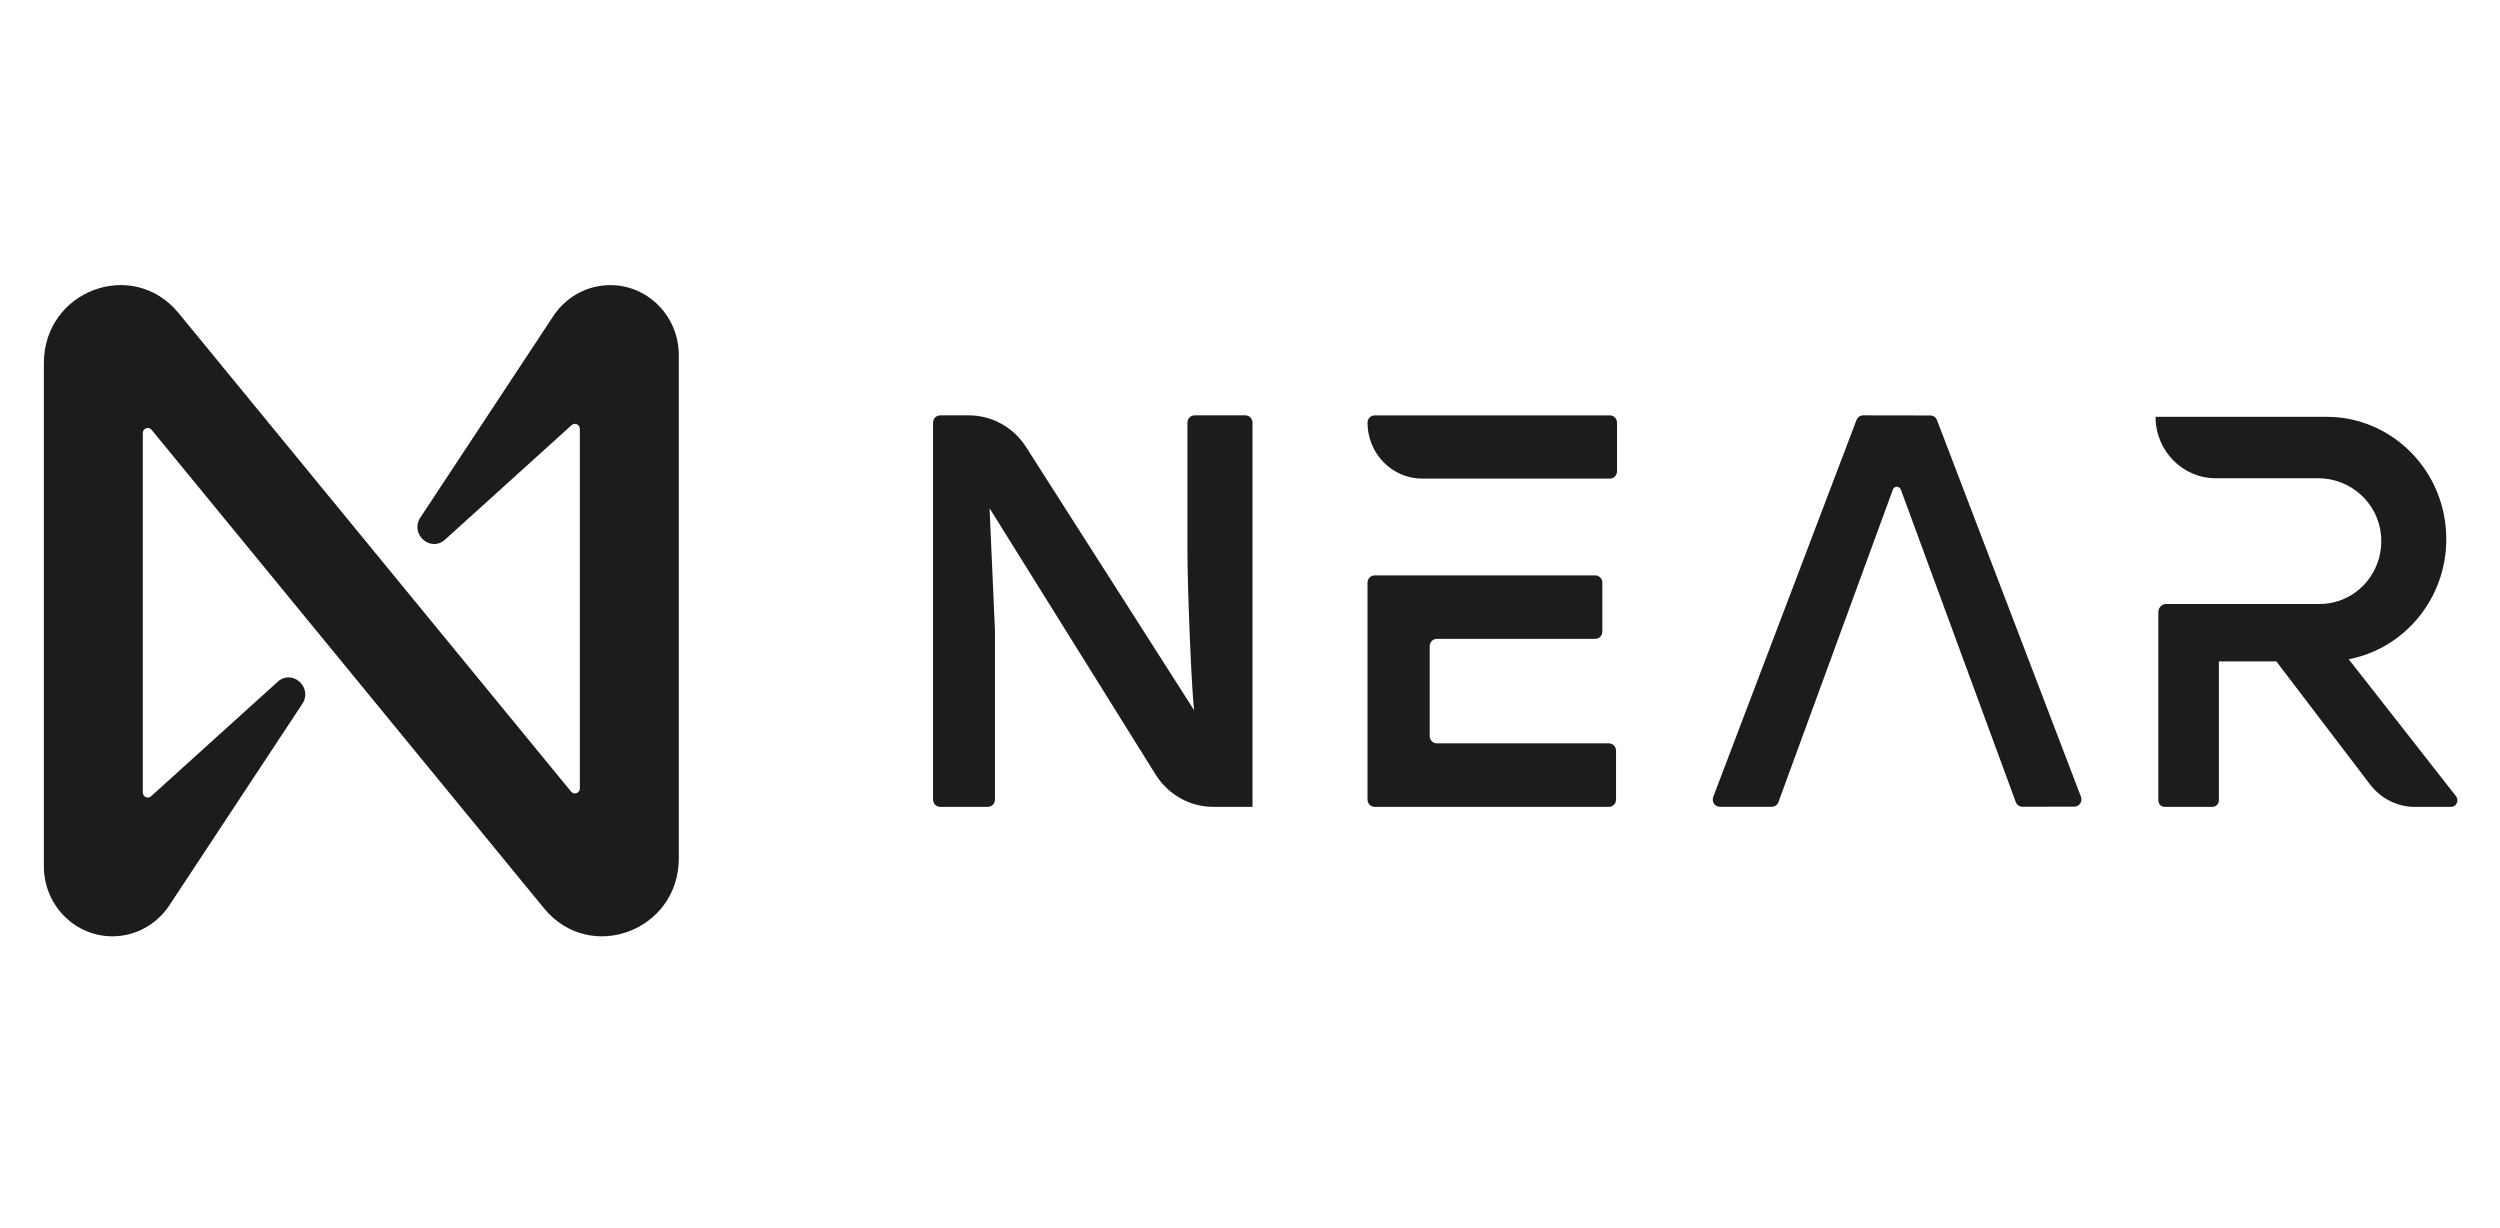
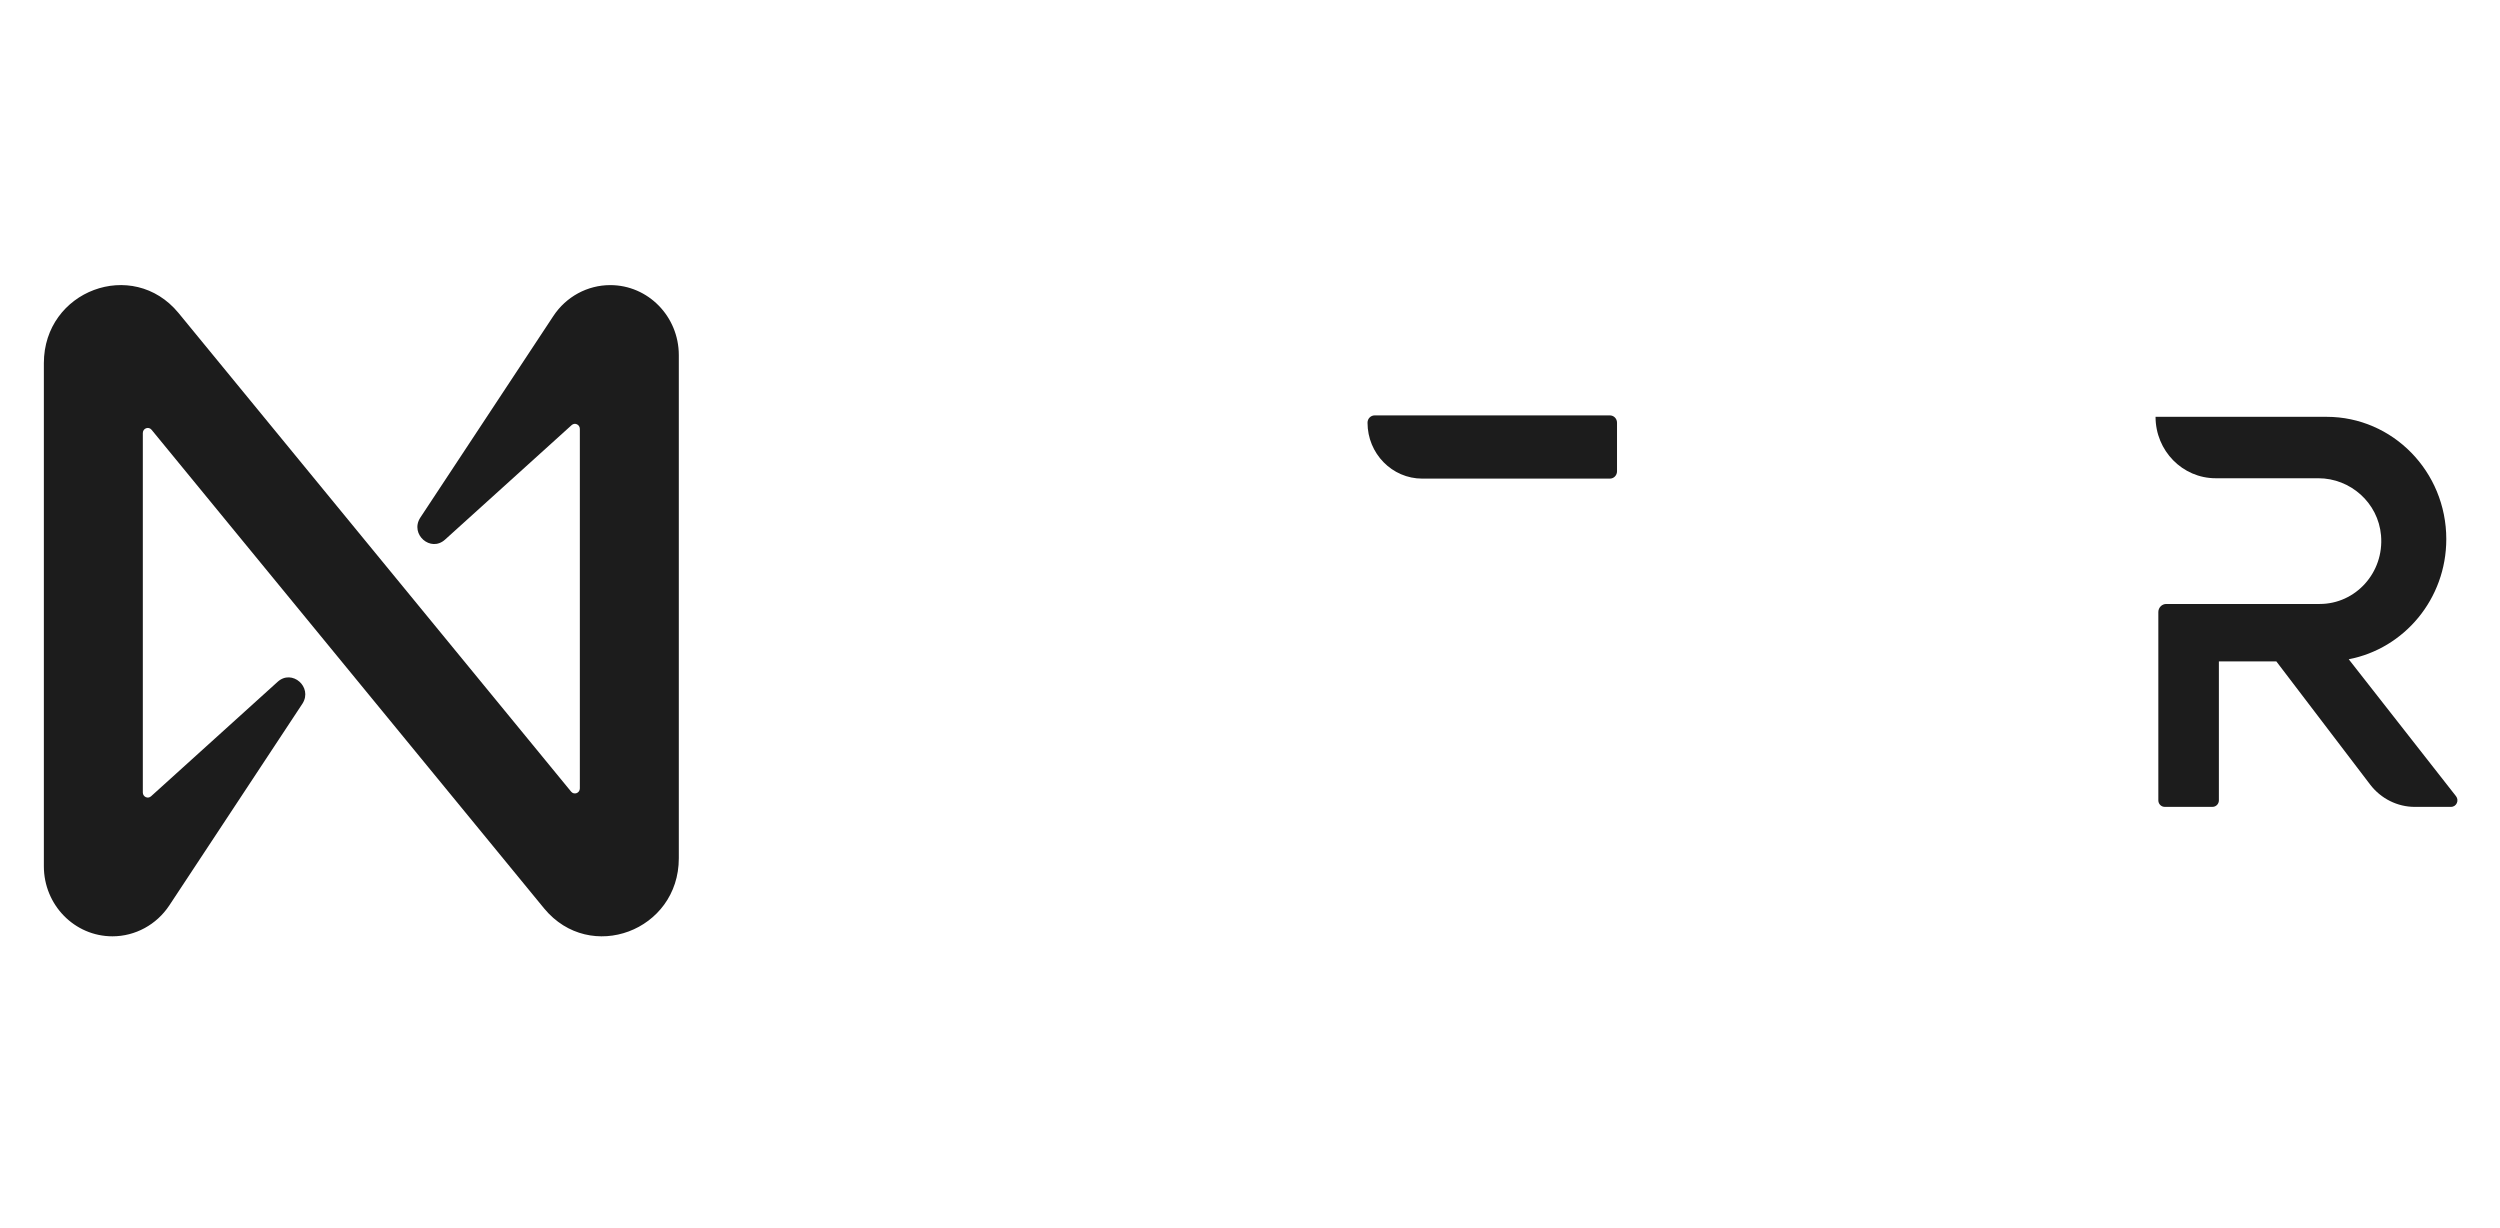
<svg xmlns="http://www.w3.org/2000/svg" width="114" height="56" viewBox="0 0 114 56" fill="none">
  <path d="M27.827 13.001C26.787 13.001 25.815 13.529 25.234 14.409L19.158 23.616C18.688 24.369 19.639 25.199 20.293 24.607L26.066 19.386C26.211 19.254 26.441 19.359 26.441 19.558V35.951C26.441 36.166 26.178 36.264 26.042 36.098L8.137 14.268C6.046 11.737 2 13.249 2 16.561V39.502C2 41.266 3.399 42.696 5.127 42.696C6.166 42.696 7.138 42.167 7.72 41.288L13.796 32.08C14.266 31.328 13.315 30.497 12.661 31.09L6.888 36.311C6.743 36.443 6.513 36.337 6.513 36.138V19.746C6.513 19.53 6.776 19.432 6.912 19.598L24.816 41.429C26.908 43.959 30.954 42.448 30.954 39.136V16.195C30.954 14.43 29.554 13.001 27.827 13.001Z" fill="#1C1C1C" />
-   <path d="M42.547 19.273C42.547 21.496 42.547 34.233 42.547 36.459C42.547 36.643 42.692 36.792 42.872 36.792H45.045C45.225 36.792 45.37 36.643 45.37 36.459C45.37 34.943 45.37 28.749 45.37 28.749L45.124 23.176L52.695 35.319C53.267 36.236 54.258 36.792 55.321 36.792H57.114C57.114 36.792 57.114 21.714 57.114 19.273C57.114 19.089 56.969 18.94 56.789 18.94H54.472C54.292 18.94 54.147 19.089 54.147 19.273V25.138C54.147 26.814 54.337 31.53 54.452 32.387L46.788 20.384C46.214 19.484 45.233 18.94 44.18 18.94H42.872C42.692 18.94 42.547 19.088 42.547 19.271V19.273Z" fill="#1C1C1C" />
  <path d="M111.768 36.793C112.012 36.793 112.147 36.505 111.996 36.309L107.102 30.062C109.634 29.577 111.551 27.31 111.551 24.583C111.551 21.503 109.107 19.007 106.092 19.007H98.293C98.293 20.555 99.521 21.808 101.035 21.808H105.716C107.179 21.808 108.446 22.925 108.575 24.414C108.721 26.114 107.414 27.541 105.781 27.541H98.782C98.582 27.541 98.42 27.707 98.42 27.911V36.496C98.42 36.66 98.55 36.793 98.711 36.793H100.89C101.051 36.793 101.181 36.659 101.181 36.496V30.16H103.801L108.079 35.776C108.568 36.418 109.321 36.794 110.117 36.794H111.769L111.768 36.793Z" fill="#1C1C1C" />
-   <path d="M88.025 18.945L84.961 18.94C84.827 18.94 84.706 19.025 84.657 19.152L78.124 36.337C78.041 36.555 78.198 36.79 78.427 36.79H80.792C80.928 36.79 81.05 36.705 81.097 36.574L86.315 22.325C86.378 22.154 86.615 22.153 86.678 22.325L91.919 36.573C91.967 36.702 92.089 36.788 92.224 36.788L94.59 36.783C94.819 36.783 94.975 36.548 94.891 36.33L88.327 19.156C88.277 19.029 88.158 18.944 88.024 18.944L88.025 18.945Z" fill="#1C1C1C" />
  <path d="M62.685 18.942H73.411C73.591 18.942 73.736 19.09 73.736 19.274V21.493C73.736 21.676 73.591 21.825 73.411 21.825H64.856C63.478 21.825 62.359 20.682 62.359 19.274C62.359 19.09 62.505 18.942 62.685 18.942Z" fill="#1C1C1C" />
-   <path d="M65.194 33.564V29.465C65.194 29.282 65.339 29.133 65.519 29.133H72.742C72.922 29.133 73.067 28.985 73.067 28.801V26.57C73.067 26.386 72.922 26.238 72.742 26.238H62.685C62.505 26.238 62.359 26.386 62.359 26.57V36.461C62.359 36.644 62.505 36.793 62.685 36.793H73.367C73.546 36.793 73.692 36.644 73.692 36.461V34.23C73.692 34.046 73.546 33.897 73.367 33.897H65.52C65.341 33.897 65.195 33.749 65.195 33.565L65.194 33.564Z" fill="#1C1C1C" />
</svg>